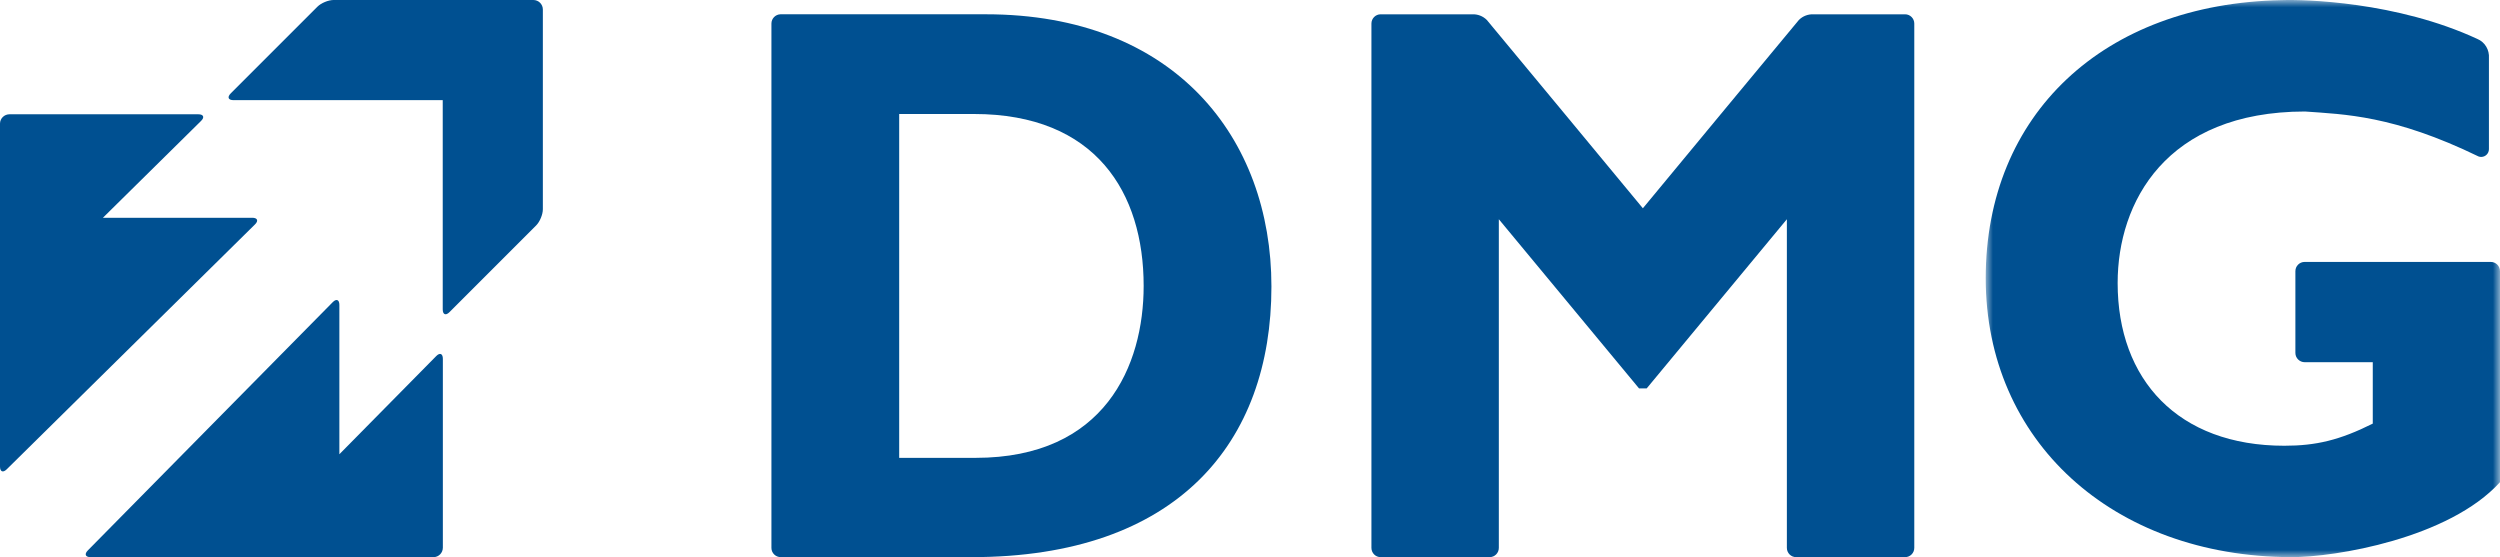
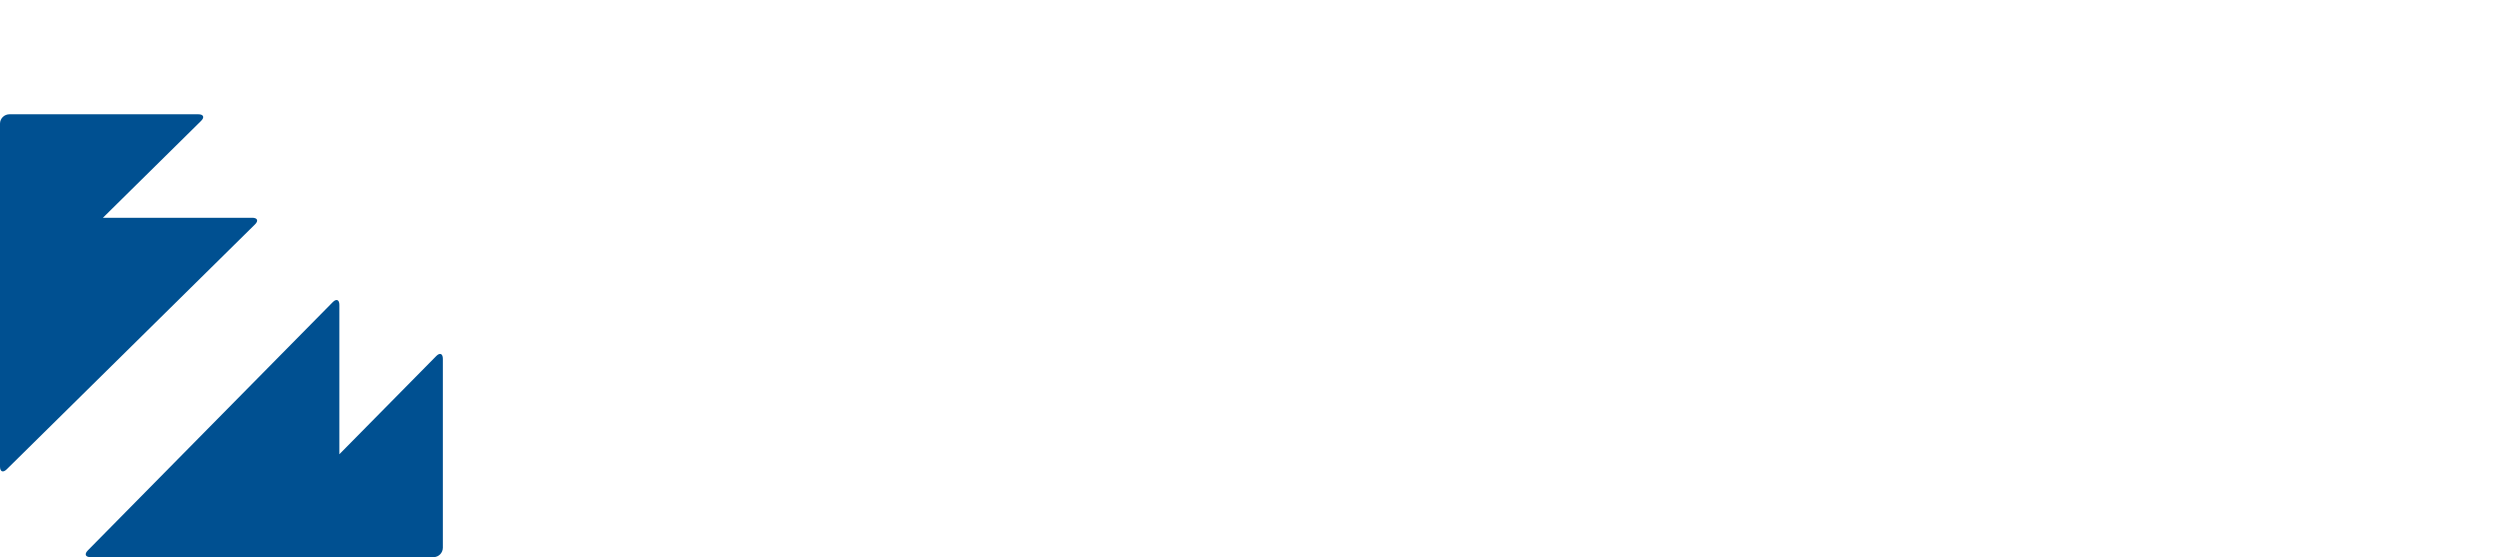
<svg xmlns="http://www.w3.org/2000/svg" xmlns:xlink="http://www.w3.org/1999/xlink" width="175px" height="39px" viewBox="0 0 175 39" version="1.1">
  <title>11_LOG_DMG Logo_blau 4farbig_Druck (2)</title>
  <defs>
-     <polygon id="path-1" points="0 0 36 0 36 39 0 39" />
-   </defs>
+     </defs>
  <g id="DMG" stroke="none" stroke-width="1" fill="none" fill-rule="evenodd">
    <g id="Artboard" transform="translate(-1573, -3049)">
      <g id="Group-2" transform="translate(1520, 3000)">
        <g id="11_LOG_DMG-Logo_blau-4farbig_Druck-(2)" transform="translate(53, 49)">
          <g id="Group-3" transform="translate(139, 0)">
            <mask id="mask-2" fill="white">
              <use xlink:href="#path-1" />
            </mask>
            <g id="Clip-2" />
            <path d="M21.677,18.982 C21.677,18.625 21.966,18.335 22.322,18.335 L35.354,18.335 C35.71,18.335 36,18.625 36,18.982 L36,33.752 C32.431,37.684 24.46,39.014 21.364,39 C8.864,38.953 0,30.856 0,19.473 C0,8.023 8.23,0.254 20.715,0.009 C22.301,-0.05 28.777,0.116 34.411,2.724 C34.96,2.952 35.266,3.504 35.225,4.071 L35.225,10.437 C35.225,10.504 35.212,10.579 35.184,10.648 C35.072,10.918 34.771,11.051 34.5,10.953 C28.545,8.06 25.098,8.007 22.348,7.805 C12.608,7.816 9.235,14.161 9.235,19.81 C9.235,26.578 13.461,31.202 20.902,31.202 C23.119,31.202 24.774,30.813 27.094,29.653 L27.094,25.354 L22.328,25.354 C21.97,25.354 21.677,25.062 21.677,24.705 L21.677,18.982 Z" id="Fill-1" fill="#005091" mask="url(#mask-2)" />
          </g>
-           <path d="M54.63,1 L69.014,1 C82.214,1 89,9.638 89,20.056 C89,30.977 82.426,39 68.006,39 L54.655,39 C54.297,39 54,38.714 54,38.358 L54,1.648 C54,1.297 54.282,1.011 54.63,1 L54.63,1 Z M68.181,7.98 C76.715,7.98 80.056,13.497 80.056,20.014 C80.056,25.585 77.351,32.05 68.286,32.05 L62.943,32.05 L62.943,7.98 L68.181,7.98 Z" id="Fill-4" fill="#005091" />
-           <path d="M114.718,27.187 L115.269,27.187 L125.081,15.346 L125.081,38.352 C125.081,38.712 125.371,39 125.729,39 L133.355,39 C133.712,39 134,38.712 134,38.352 L134,1.648 C134,1.291 133.712,1.001 133.355,1.001 L126.936,1.001 C126.57,0.988 126.2,1.119 125.921,1.399 C125.859,1.459 115.001,14.579 115.001,14.579 C115.001,14.579 104.141,1.459 104.079,1.399 C103.8,1.119 103.431,0.988 103.064,1.001 L96.645,1.001 C96.289,1.001 96,1.291 96,1.648 L96,38.352 C96,38.712 96.289,39 96.645,39 L104.272,39 C104.629,39 104.918,38.712 104.918,38.352 L104.918,15.346 L114.732,27.187 L115.283,27.187 L114.718,27.187 Z" id="Fill-6" fill="#005091" />
          <path d="M0.469,32.853 L9.161,24.279 L17.853,15.705 C18.11,15.451 18.022,15.244 17.658,15.244 L7.865,15.244 L7.204,15.244 L7.672,14.782 L7.672,14.781 L10.875,11.622 L14.077,8.462 C14.335,8.208 14.247,8 13.884,8 L0.663,8 C0.299,8 0,8.294 0,8.654 L0,32.661 C0,33.022 0.211,33.108 0.469,32.853" id="Fill-8" fill="#005091" />
          <path d="M30.538,24.923 L27.378,28.126 L23.756,31.797 L23.756,31.133 L23.756,21.342 C23.756,20.978 23.549,20.891 23.295,21.148 L14.72,29.839 L6.145,38.532 C5.892,38.79 5.979,39 6.338,39 L30.347,39 C30.706,39 31,38.702 31,38.337 L31,25.116 C31,24.752 30.792,24.664 30.538,24.923" id="Fill-10" fill="#005091" />
-           <path d="M37.337,0 L23.35,0 C22.987,0 22.478,0.211 22.221,0.468 L19.184,3.505 L16.148,6.541 C15.891,6.798 15.978,7.01 16.341,7.01 L30.328,7.01 L30.991,7.01 L30.991,7.673 L30.991,21.657 C30.991,22.022 31.202,22.109 31.46,21.852 L34.495,18.816 L37.532,15.779 C37.789,15.521 38,15.013 38,14.648 L38,0.663 C38,0.298 37.701,0 37.337,0" id="Fill-12" fill="#005091" />
        </g>
      </g>
    </g>
  </g>
</svg>